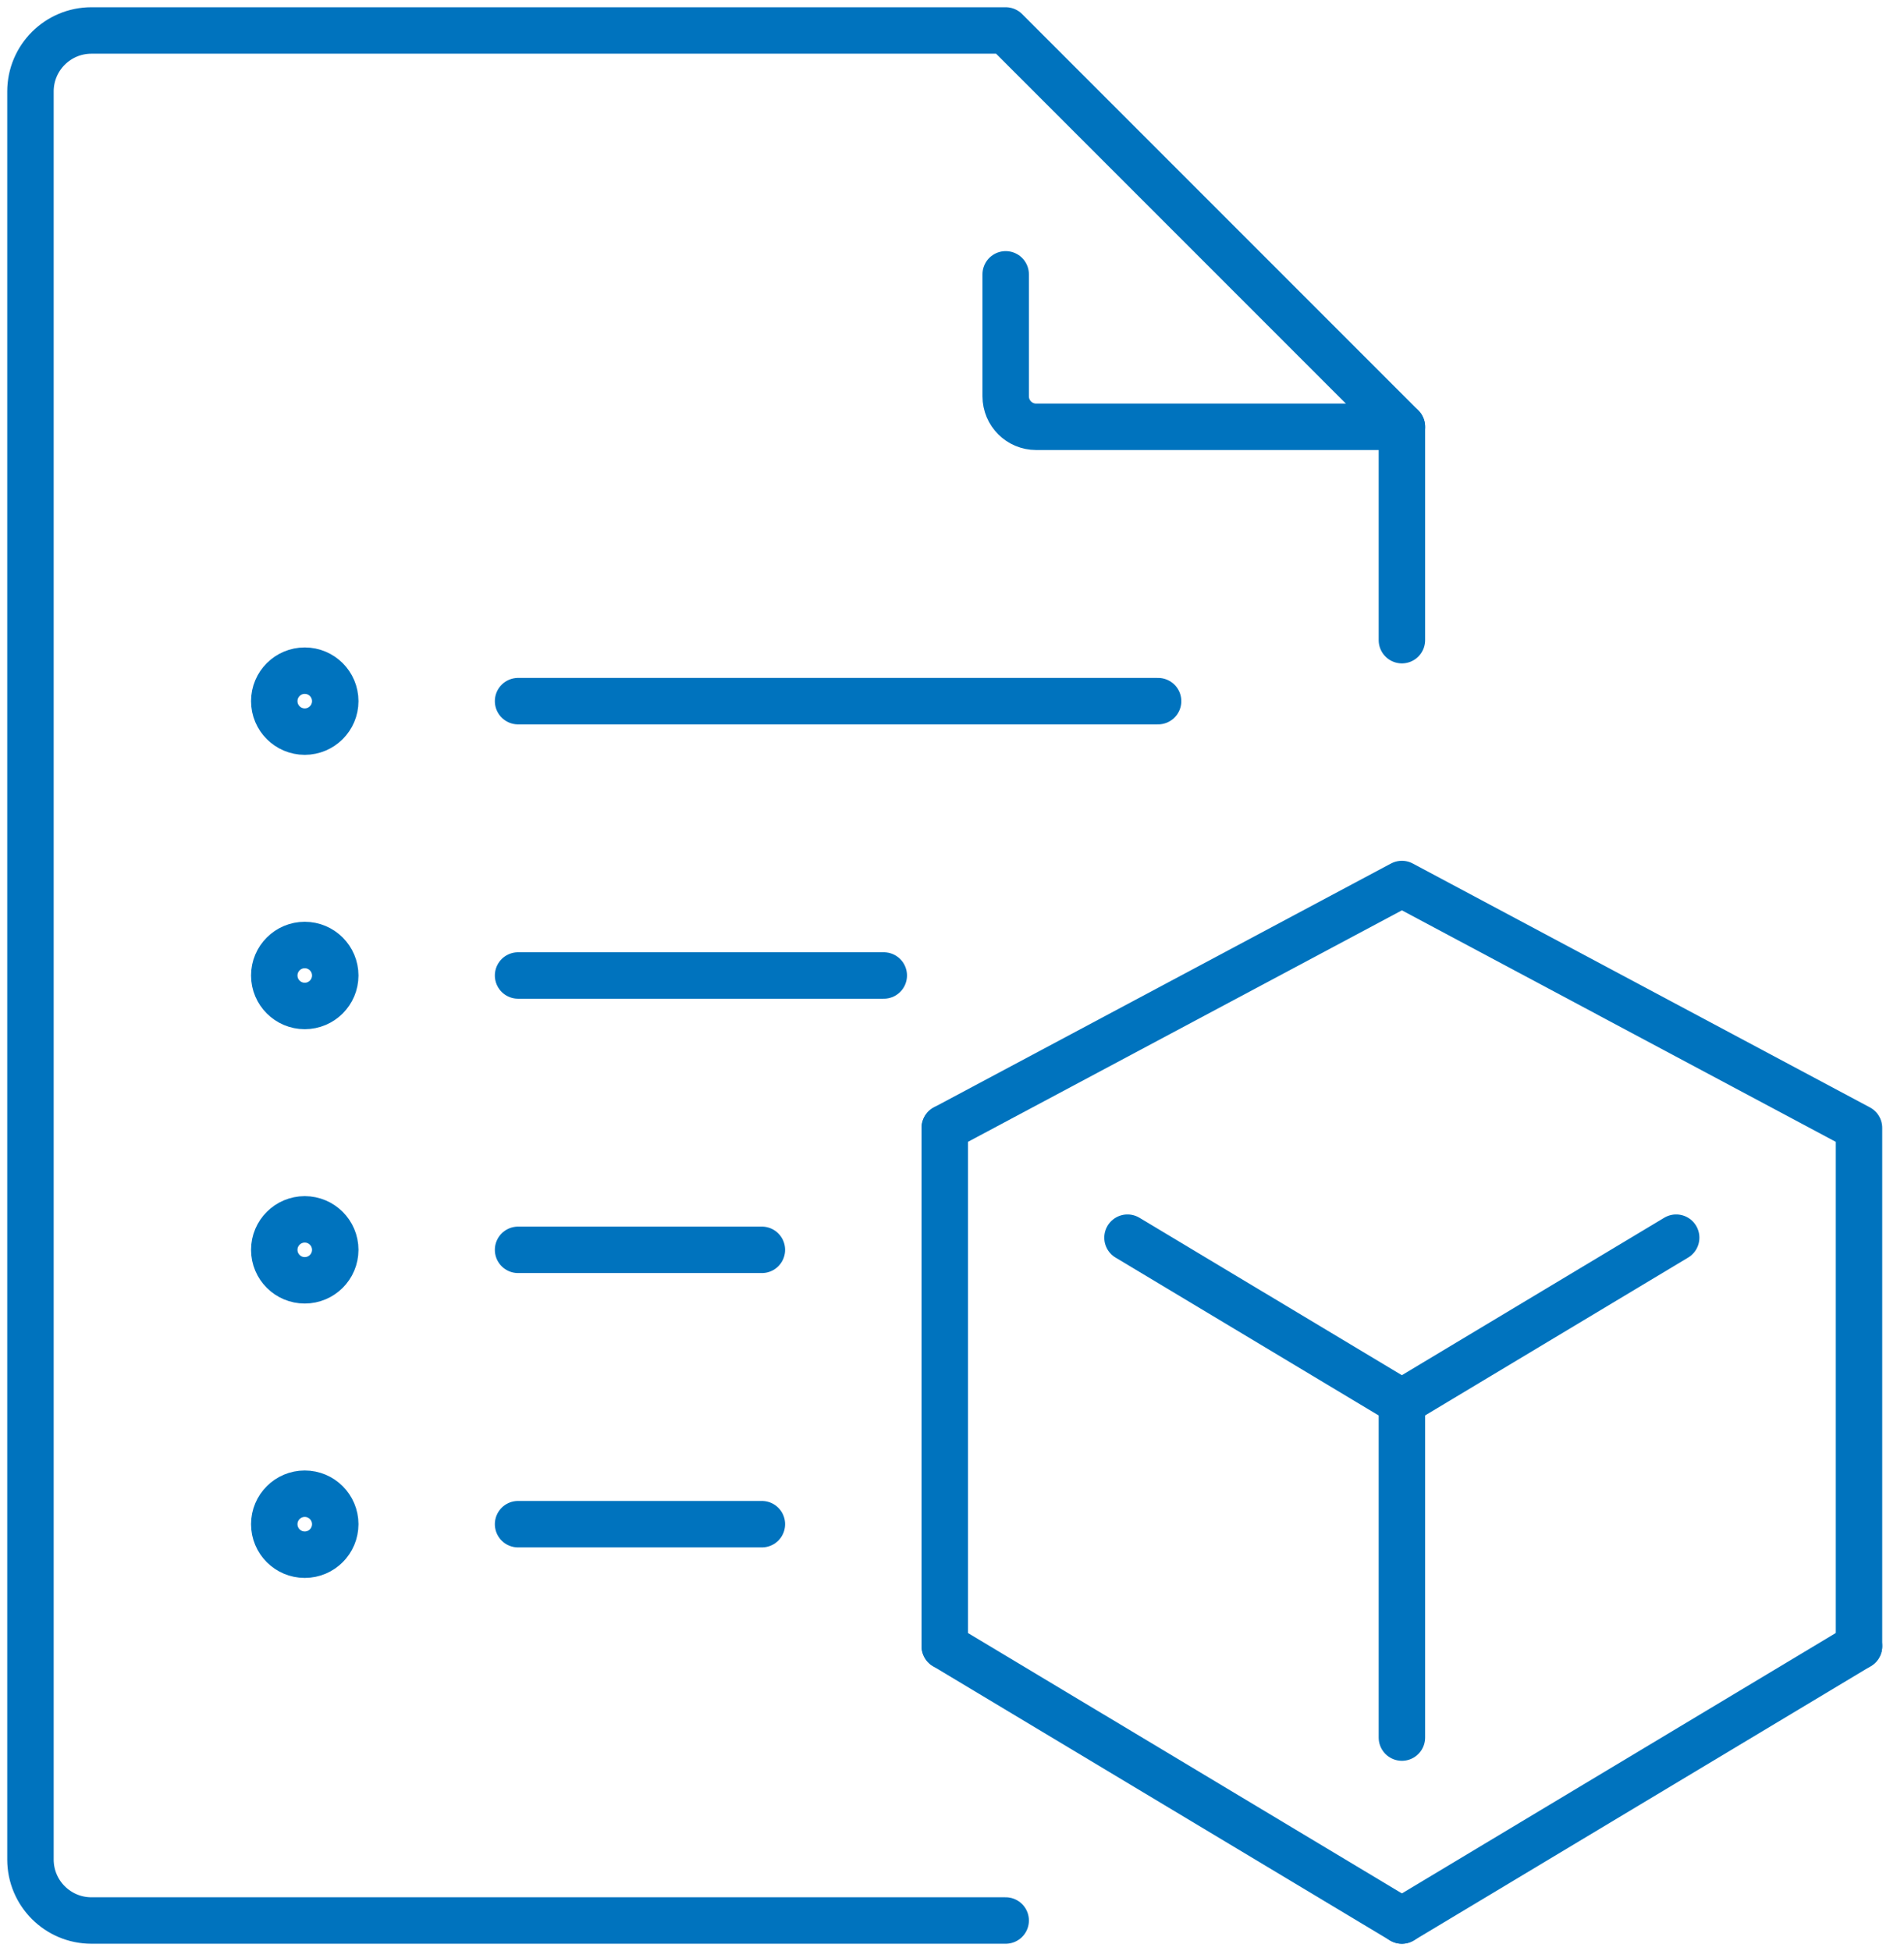
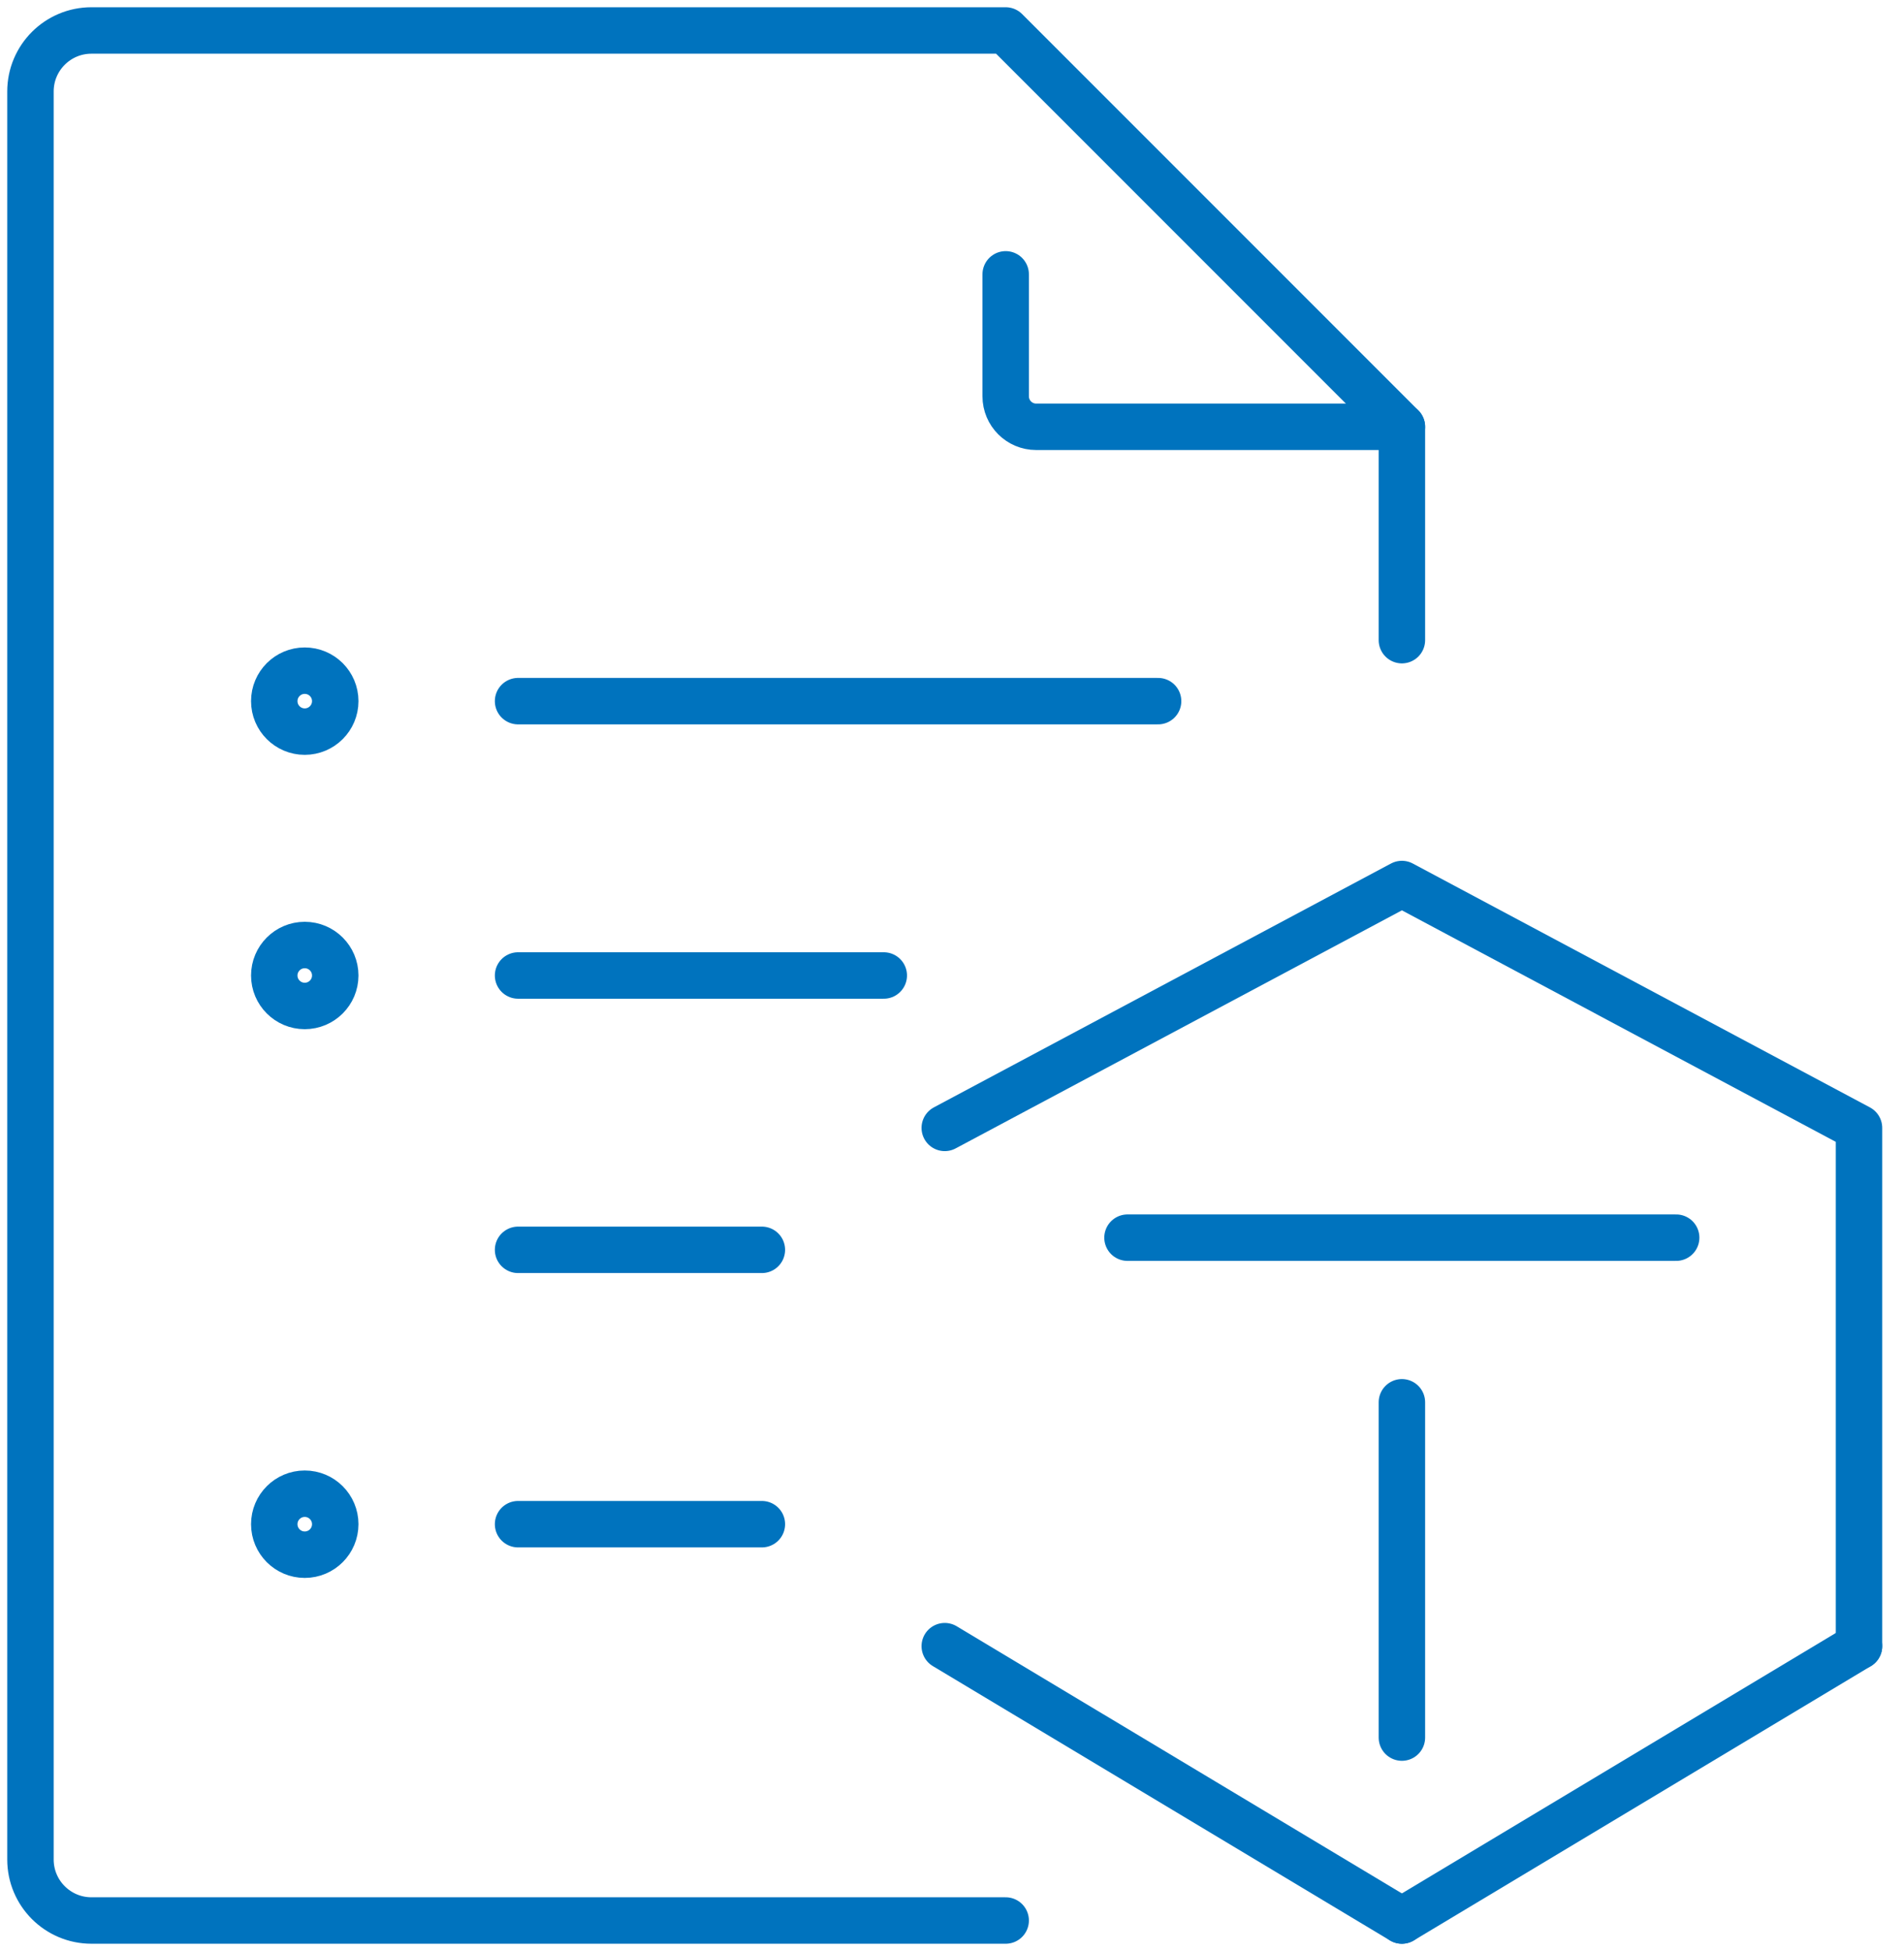
<svg xmlns="http://www.w3.org/2000/svg" width="41" height="42" viewBox="0 0 41 42" fill="none">
  <path d="M30.188 13.781V9.188L21.656 0.656H1.969C1.244 0.656 0.656 1.244 0.656 1.969V40.031C0.656 40.756 1.244 41.344 1.969 41.344H21.656" stroke="#0073BE" stroke-linecap="round" stroke-linejoin="round" />
  <path d="M30.188 9.188H22.312C21.95 9.188 21.656 8.894 21.656 8.531V5.906" stroke="#0073BE" stroke-linecap="round" stroke-linejoin="round" />
  <path d="M11.156 15.094H24.938" stroke="#0073BE" stroke-linecap="round" stroke-linejoin="round" />
  <path d="M11.156 21H19.031" stroke="#0073BE" stroke-linecap="round" stroke-linejoin="round" />
  <path d="M11.156 26.906H16.406" stroke="#0073BE" stroke-linecap="round" stroke-linejoin="round" />
  <path d="M11.156 32.812H16.406" stroke="#0073BE" stroke-linecap="round" stroke-linejoin="round" />
  <path d="M6.562 15.75C6.925 15.75 7.219 15.456 7.219 15.094C7.219 14.731 6.925 14.438 6.562 14.438C6.2 14.438 5.906 14.731 5.906 15.094C5.906 15.456 6.2 15.75 6.562 15.75Z" stroke="#0073BE" stroke-linecap="round" stroke-linejoin="round" />
  <path d="M6.562 21.656C6.925 21.656 7.219 21.362 7.219 21C7.219 20.638 6.925 20.344 6.562 20.344C6.2 20.344 5.906 20.638 5.906 21C5.906 21.362 6.2 21.656 6.562 21.656Z" stroke="#0073BE" stroke-linecap="round" stroke-linejoin="round" />
-   <path d="M6.562 27.562C6.925 27.562 7.219 27.269 7.219 26.906C7.219 26.544 6.925 26.25 6.562 26.25C6.2 26.25 5.906 26.544 5.906 26.906C5.906 27.269 6.2 27.562 6.562 27.562Z" stroke="#0073BE" stroke-linecap="round" stroke-linejoin="round" />
  <path d="M6.562 33.469C6.925 33.469 7.219 33.175 7.219 32.812C7.219 32.45 6.925 32.156 6.562 32.156C6.2 32.156 5.906 32.45 5.906 32.812C5.906 33.175 6.2 33.469 6.562 33.469Z" stroke="#0073BE" stroke-linecap="round" stroke-linejoin="round" />
-   <path d="M24.279 26.644L30.187 30.188L36.094 26.644" stroke="#0073BE" stroke-linecap="round" stroke-linejoin="round" />
+   <path d="M24.279 26.644L36.094 26.644" stroke="#0073BE" stroke-linecap="round" stroke-linejoin="round" />
  <path d="M40.031 35.438V24.281L30.188 19.031L20.344 24.281" stroke="#0073BE" stroke-linecap="round" stroke-linejoin="round" />
-   <path d="M20.344 24.281V35.438" stroke="#0073BE" stroke-linecap="round" stroke-linejoin="round" />
  <path d="M30.188 37.406V30.188" stroke="#0073BE" stroke-linecap="round" stroke-linejoin="round" />
  <path d="M20.344 35.438L30.188 41.344" stroke="#0073BE" stroke-linecap="round" stroke-linejoin="round" />
  <path d="M30.188 41.344L40.031 35.438" stroke="#0073BE" stroke-linecap="round" stroke-linejoin="round" />
</svg>